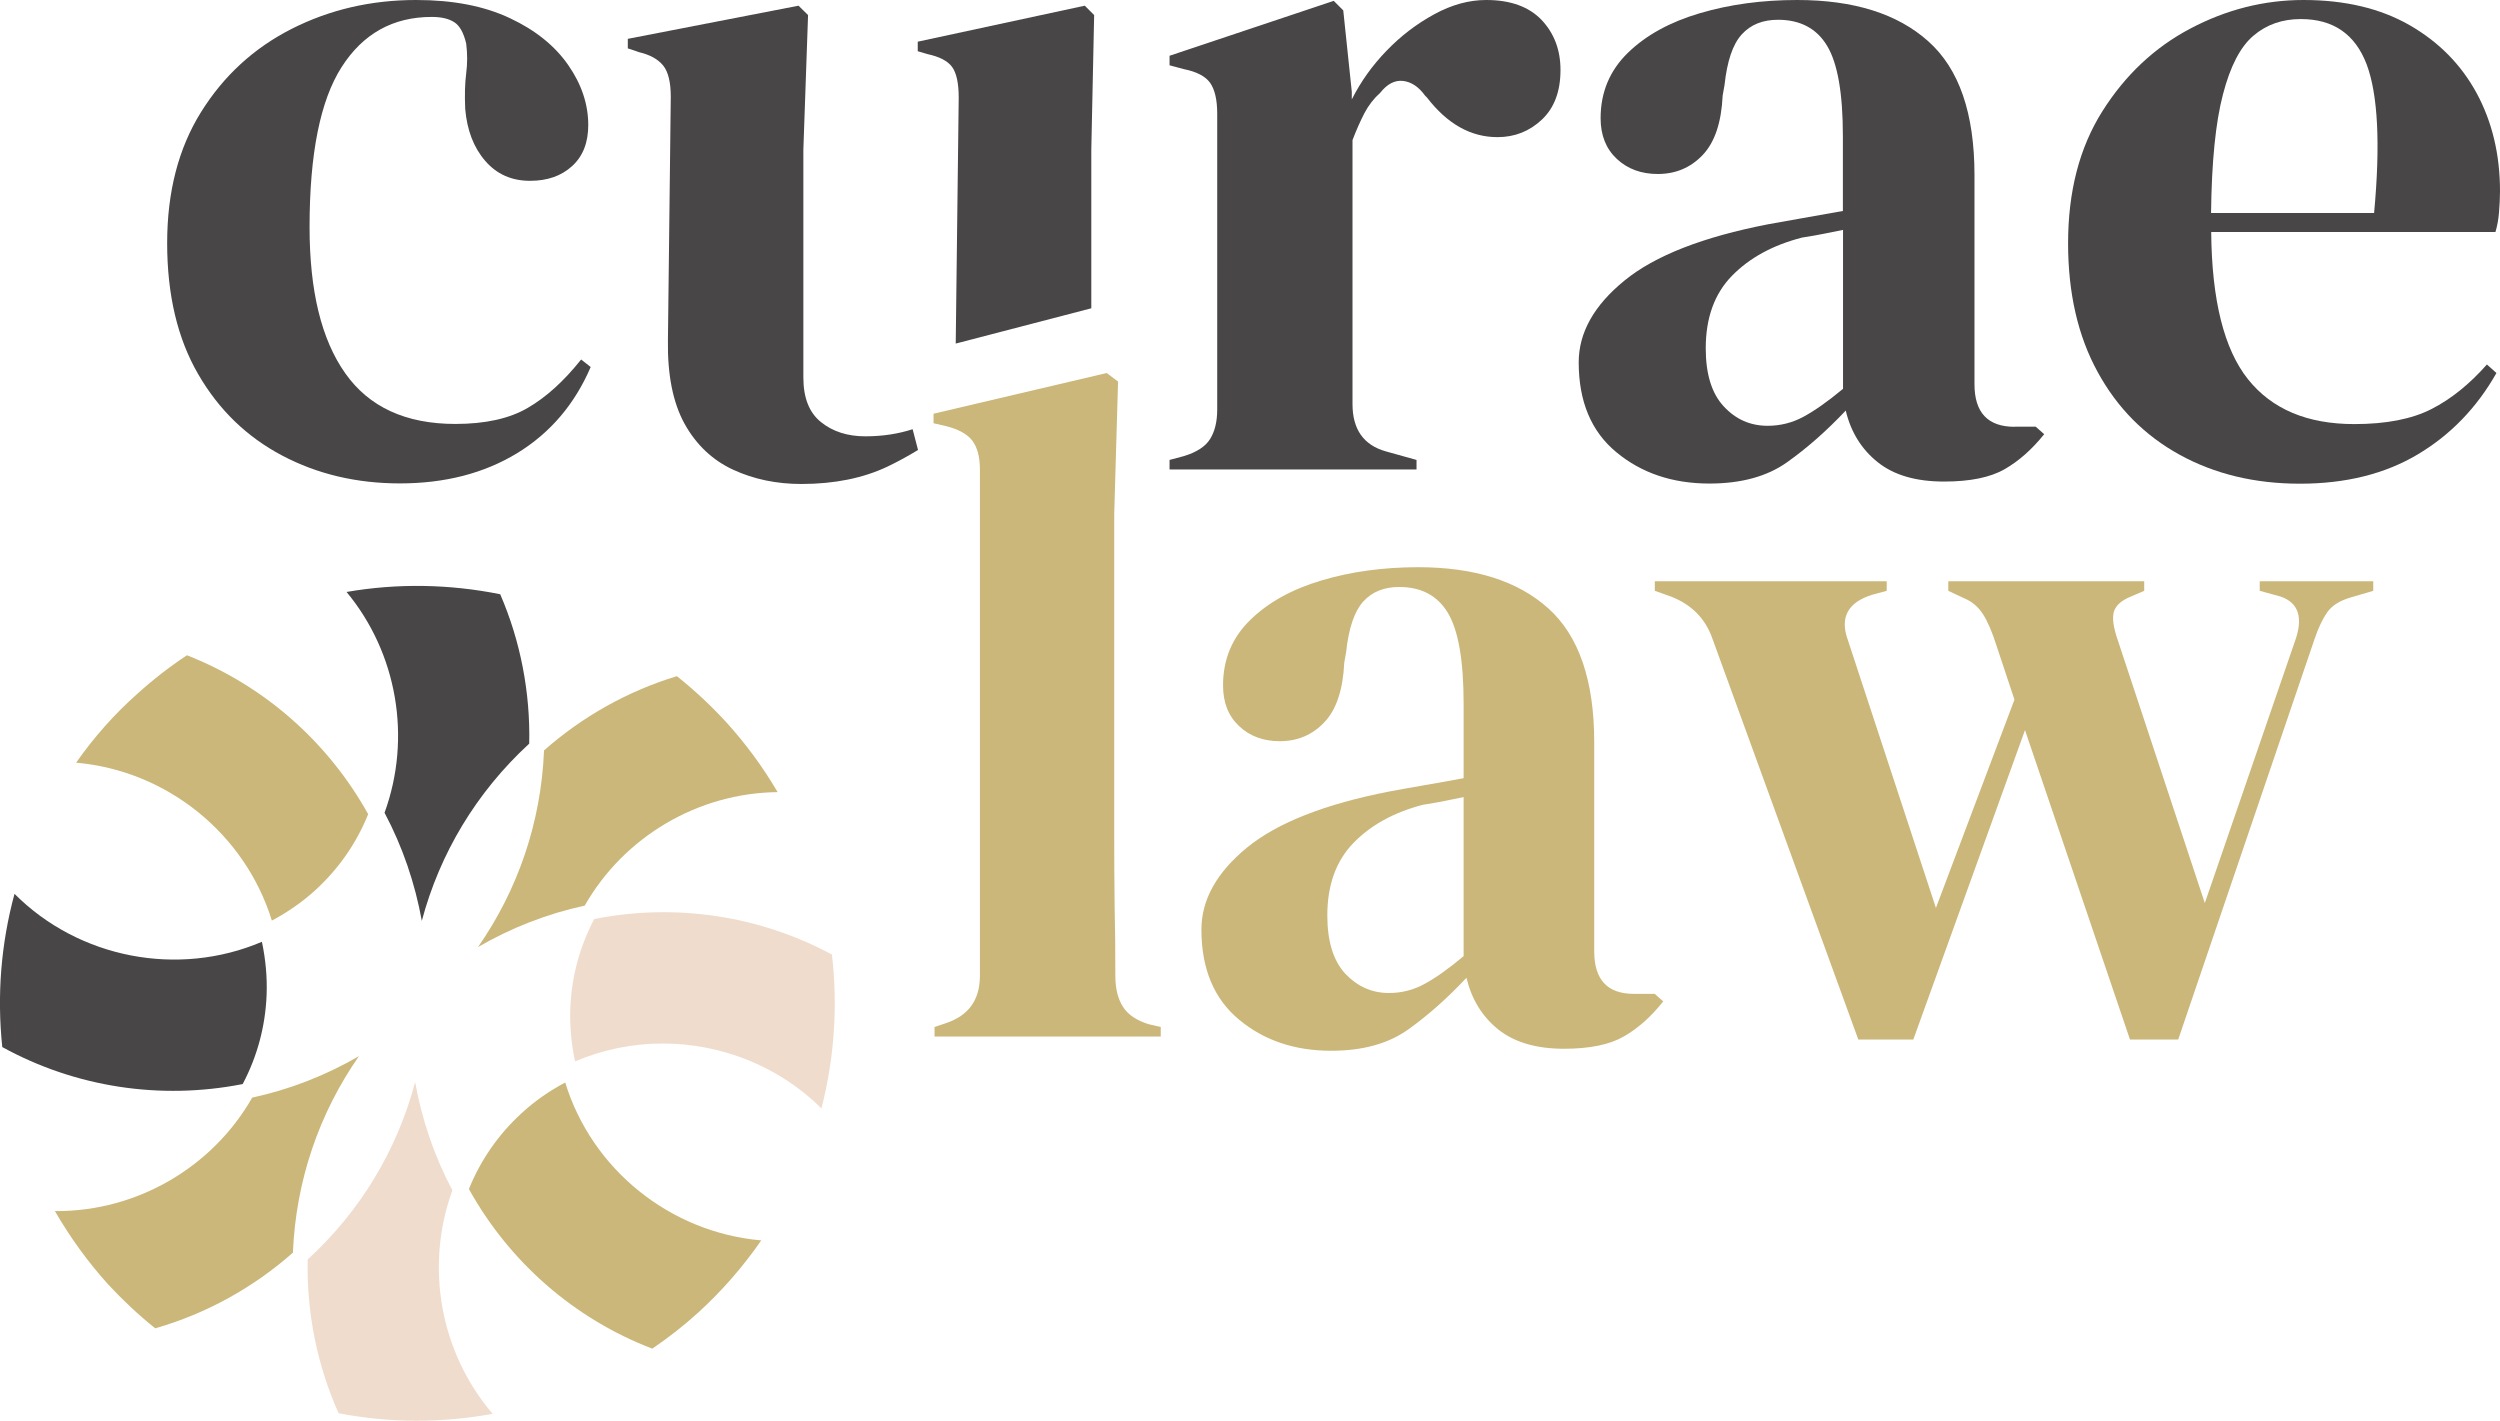
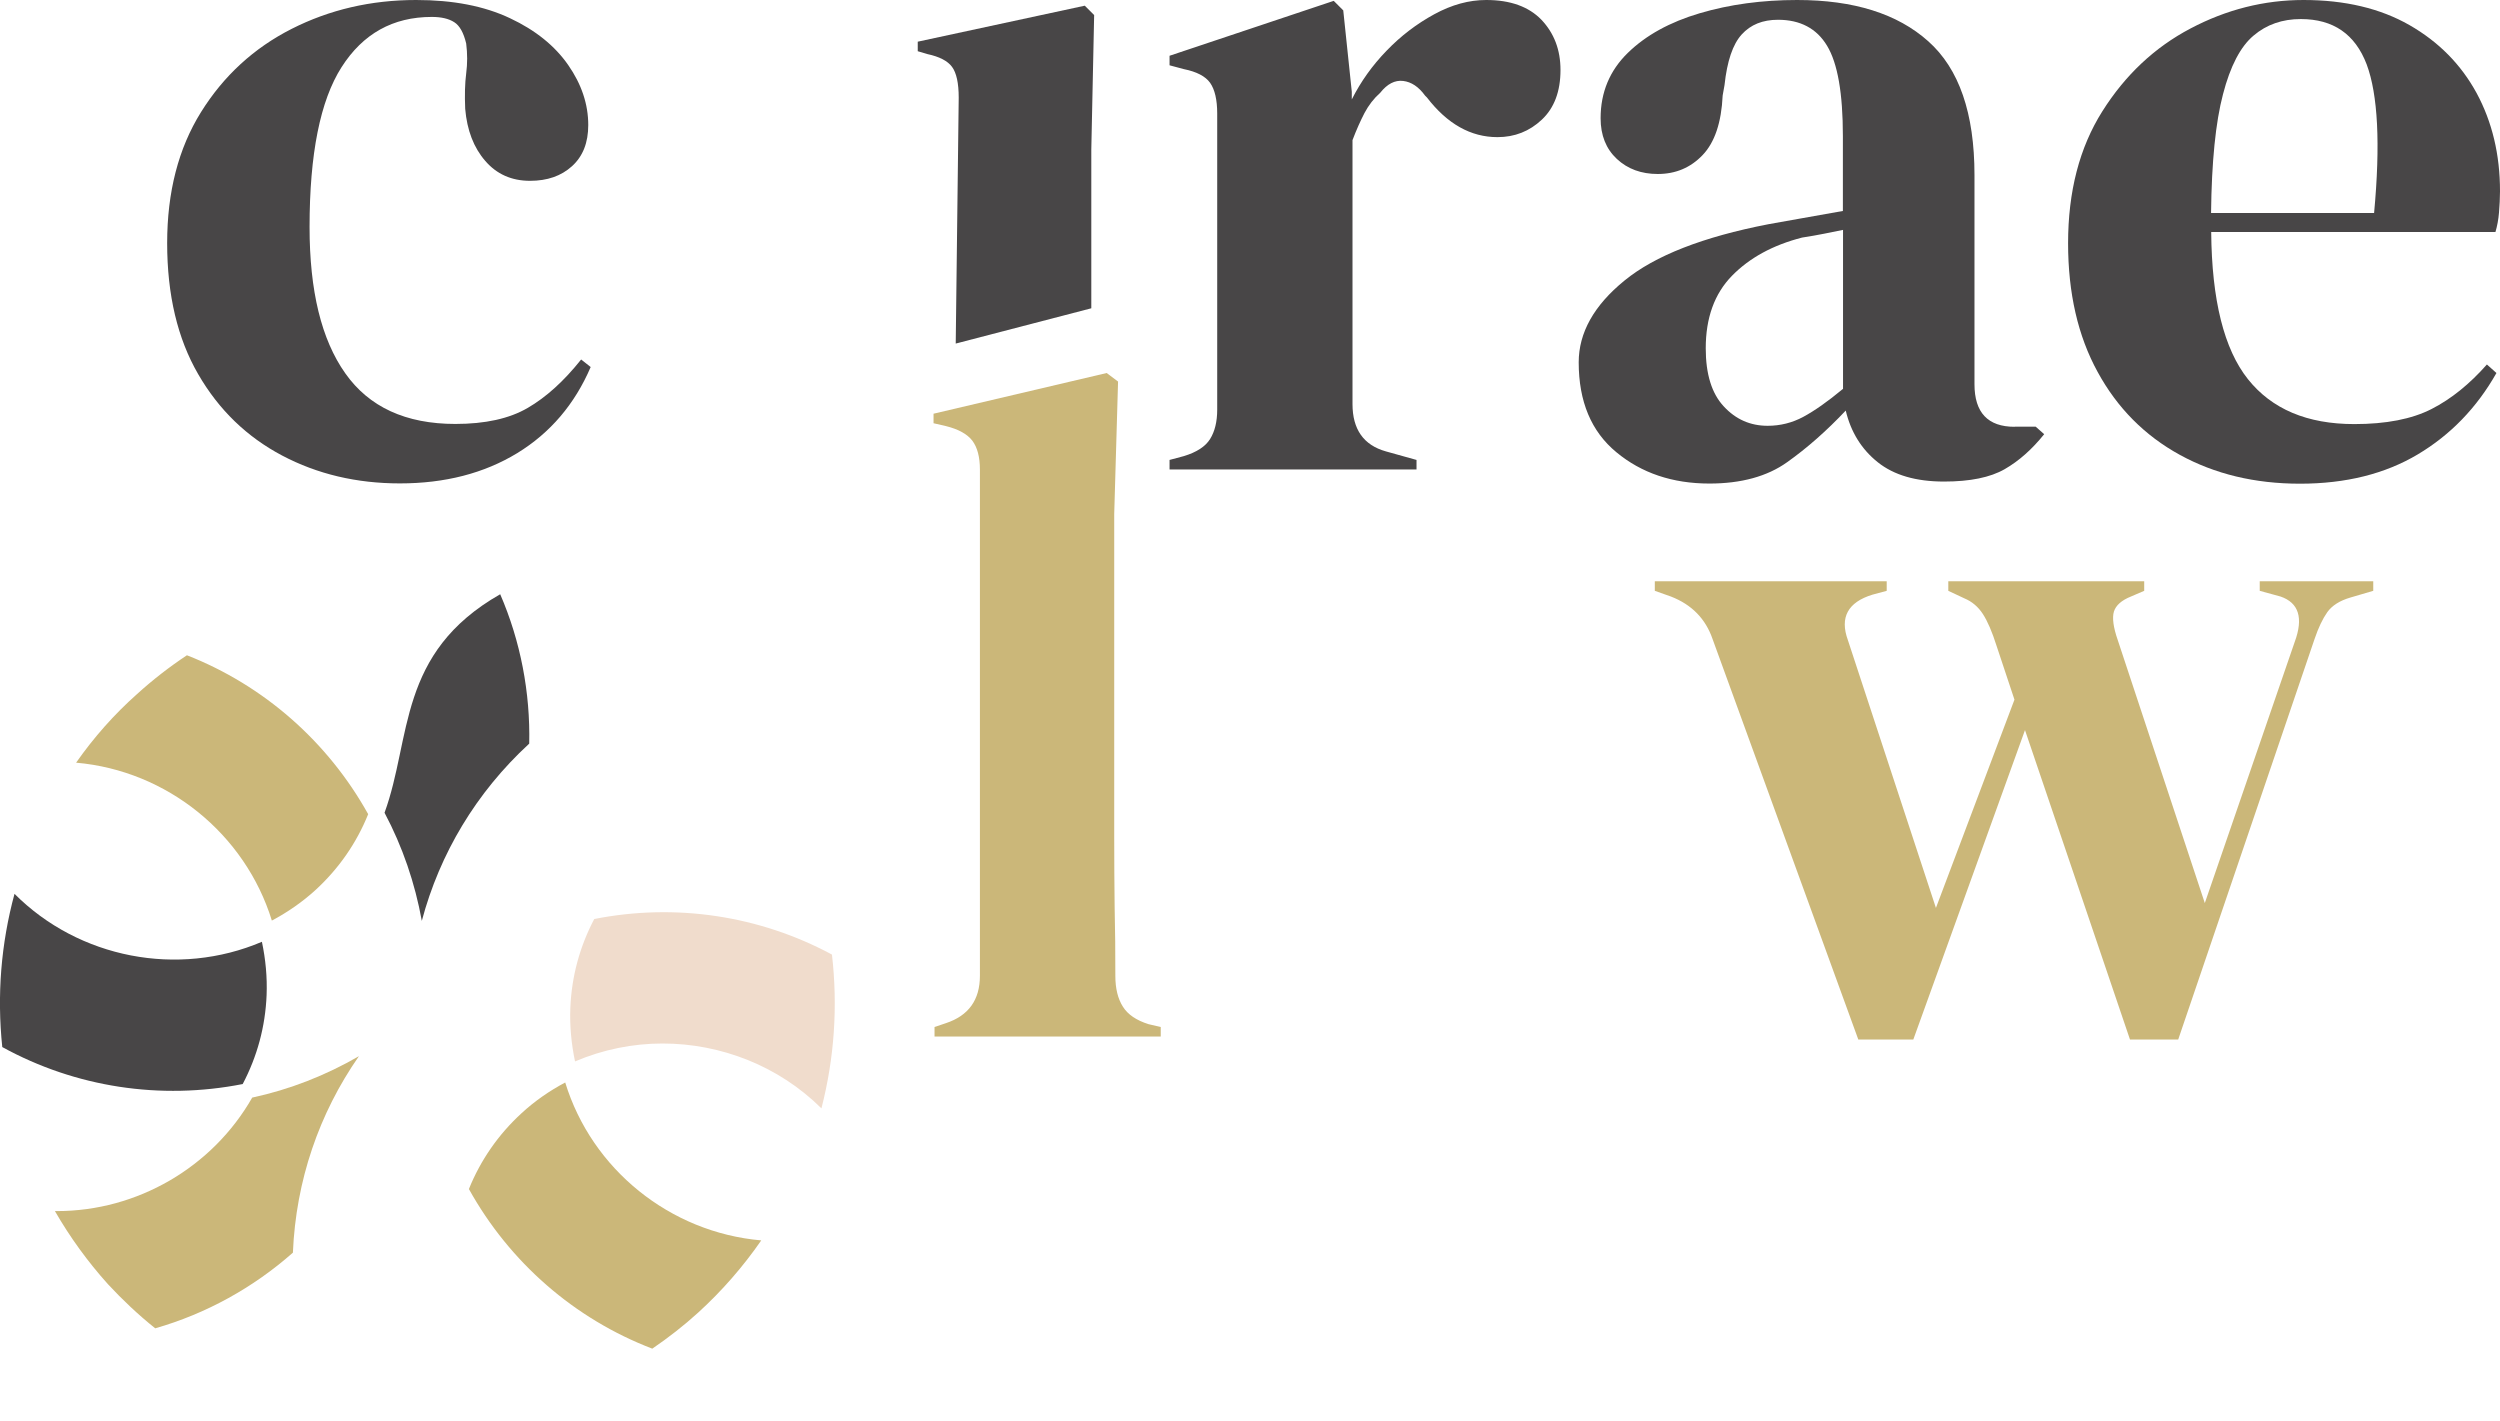
<svg xmlns="http://www.w3.org/2000/svg" version="1.1" id="Layer_1" x="0px" y="0px" viewBox="0 0 175.73 99.87" enable-background="new 0 0 175.73 99.87" xml:space="preserve">
  <g>
    <g>
      <path fill="#F0DCCC" d="M58.48,67.1c-5.1-2.75-11.01-3.63-16.71-2.5c-1.02,1.94-1.59,4.04-1.68,6.25    c-0.05,1.26,0.07,2.52,0.33,3.76c1.97-0.84,4.07-1.26,6.15-1.26c4.1,0,8.17,1.58,11.17,4.56C58.65,74.37,58.9,70.74,58.48,67.1z" />
-       <path fill="#F0DCCC" d="M31.8,83.67c-1.27-2.39-2.14-4.96-2.62-7.61c-1.26,4.77-3.84,9.06-7.53,12.45l-0.02,0.02    c-0.09,3.71,0.66,7.43,2.17,10.81c3.59,0.69,7.23,0.7,10.83,0.04C30.94,95.07,29.85,89.02,31.8,83.67L31.8,83.67z" />
-       <path fill="#484647" d="M27.03,57.13c1.27,2.39,2.14,4.95,2.62,7.6c1.26-4.74,3.84-9.04,7.53-12.44l0.02-0.02    c0.08-3.59-0.61-7.2-2.04-10.5c-3.59-0.72-7.22-0.78-10.8-0.16C27.92,45.9,28.95,51.86,27.03,57.13L27.03,57.13z" />
+       <path fill="#484647" d="M27.03,57.13c1.27,2.39,2.14,4.95,2.62,7.6c1.26-4.74,3.84-9.04,7.53-12.44l0.02-0.02    c0.08-3.59-0.61-7.2-2.04-10.5C27.92,45.9,28.95,51.86,27.03,57.13L27.03,57.13z" />
      <path fill="#484647" d="M17.06,76.2c1.02-1.94,1.59-4.04,1.68-6.25c0.05-1.26-0.07-2.52-0.33-3.75    c-5.89,2.51-12.86,1.17-17.39-3.37c-0.95,3.51-1.24,7.13-0.86,10.77C5.31,76.43,11.28,77.34,17.06,76.2z" />
      <path fill="#CBB779" d="M5.35,53.61c6.4,0.56,11.88,5.01,13.76,11.1c1.11-0.59,2.15-1.31,3.08-2.16c1.63-1.5,2.87-3.29,3.69-5.32    c-2.83-5.09-7.33-9.05-12.74-11.17c-1.24,0.82-2.42,1.74-3.51,2.73C8.02,50.22,6.59,51.84,5.35,53.61z" />
      <path fill="#CBB779" d="M10.91,93.37c3.57-1.02,6.9-2.86,9.68-5.32l0-0.02c0.21-5.02,1.83-9.76,4.64-13.79    c-2.33,1.35-4.85,2.34-7.49,2.91l-0.01,0c-2.8,4.91-8.09,7.98-13.73,7.98c-0.05,0-0.09,0-0.14,0c1.06,1.84,2.31,3.56,3.72,5.13    C8.6,91.36,9.71,92.41,10.91,93.37z" />
      <path fill="#CBB779" d="M53.51,87.19c-6.42-0.56-11.91-5-13.78-11.1c-1.11,0.59-2.15,1.31-3.08,2.17    c-1.63,1.5-2.87,3.29-3.69,5.32c2.86,5.15,7.41,9.12,12.89,11.22c1.13-0.77,2.22-1.62,3.22-2.53    C50.74,90.75,52.23,89.04,53.51,87.19z" />
-       <path fill="#CBB779" d="M54.66,55.68c-1.03-1.76-2.23-3.39-3.58-4.88c-1.06-1.16-2.23-2.26-3.5-3.27    c-3.44,1.04-6.65,2.84-9.34,5.22l0,0.03c-0.21,5.02-1.83,9.76-4.64,13.79c2.33-1.35,4.85-2.34,7.49-2.91l0.01,0    C43.87,58.8,49.08,55.74,54.66,55.68z" />
    </g>
    <g>
      <path fill="#484647" d="M37.1,28.67c-1.3,0.76-3,1.13-5.09,1.13c-3.49,0-6.07-1.19-7.74-3.56c-1.68-2.37-2.51-5.8-2.51-10.28    c0-5.14,0.75-8.89,2.25-11.24c1.5-2.35,3.61-3.53,6.34-3.53c0.67,0,1.19,0.12,1.58,0.37c0.38,0.24,0.66,0.74,0.84,1.5    c0.09,0.71,0.09,1.41,0,2.1c-0.09,0.69-0.11,1.52-0.07,2.49c0.13,1.51,0.6,2.73,1.41,3.66c0.8,0.93,1.85,1.4,3.15,1.4    c1.21,0,2.19-0.34,2.95-1.03c0.76-0.69,1.14-1.65,1.14-2.89c0-1.46-0.47-2.87-1.41-4.22c-0.94-1.35-2.3-2.45-4.09-3.29    C34.03,0.42,31.84,0,29.25,0c-3.17,0-6.09,0.68-8.75,2.03c-2.66,1.35-4.78,3.3-6.37,5.85c-1.59,2.55-2.38,5.62-2.38,9.21    c0,3.64,0.73,6.71,2.18,9.21c1.45,2.51,3.42,4.41,5.9,5.72c2.48,1.31,5.24,1.96,8.28,1.96c3.17,0,5.92-0.71,8.25-2.13    c2.32-1.42,4.04-3.44,5.16-6.05l-0.67-0.53C39.64,26.79,38.39,27.92,37.1,28.67z" />
-       <path fill="#484647" d="M60.83,30.67c-1.25,0-2.29-0.33-3.12-1c-0.83-0.66-1.24-1.71-1.24-3.13V10.51l0.33-9.45L56.13,0.4    l-12,2.33v0.67l0.8,0.27c0.76,0.18,1.32,0.49,1.68,0.93c0.36,0.44,0.54,1.18,0.54,2.2l-0.2,17.1c-0.04,2.44,0.35,4.4,1.17,5.89    c0.83,1.49,1.97,2.56,3.42,3.23c1.45,0.67,3.05,1,4.79,1c2.32,0,4.35-0.41,6.07-1.23c0.73-0.35,1.44-0.74,2.13-1.16l-0.38-1.46    C63.17,30.49,62.06,30.67,60.83,30.67z" />
      <path fill="#484647" d="M76.71,10.51l0.2-9.45L76.25,0.4L64.51,2.93v0.67l0.67,0.2c0.85,0.18,1.43,0.48,1.74,0.9    c0.31,0.42,0.47,1.14,0.47,2.16l-0.21,17.29l9.53-2.48V10.51z" />
      <path fill="#484647" d="M104.47,0c-1.21,0-2.42,0.33-3.65,1s-2.35,1.52-3.35,2.56c-1.01,1.04-1.82,2.18-2.45,3.43V6.45l-0.6-5.72    l-0.67-0.67L82.21,3.92v0.67l1.01,0.27c0.89,0.18,1.51,0.5,1.84,0.96c0.33,0.47,0.5,1.19,0.5,2.16v20.82    c0,0.84-0.17,1.53-0.5,2.06c-0.33,0.53-0.95,0.93-1.84,1.2l-1.01,0.27V33h17.36v-0.67l-2.15-0.6c-1.57-0.44-2.35-1.55-2.35-3.33    V9.85c0.27-0.71,0.55-1.34,0.84-1.9c0.29-0.55,0.66-1.03,1.11-1.43c0.49-0.62,1.03-0.9,1.61-0.83c0.58,0.07,1.09,0.41,1.54,1.03    l0.13,0.13c1.43,1.86,3.08,2.79,4.96,2.79c1.21,0,2.25-0.41,3.12-1.23c0.87-0.82,1.31-1.98,1.31-3.49c0-1.42-0.45-2.59-1.34-3.53    C107.46,0.47,106.17,0,104.47,0z" />
      <path fill="#484647" d="M141.61,30c-1.88,0-2.82-1-2.82-2.99v-14.7c0-4.35-1.08-7.48-3.25-9.41C133.37,0.96,130.3,0,126.32,0    c-2.46,0-4.74,0.31-6.84,0.93c-2.1,0.62-3.79,1.55-5.06,2.79c-1.27,1.24-1.91,2.77-1.91,4.59c0,1.2,0.38,2.15,1.14,2.86    c0.76,0.71,1.72,1.06,2.88,1.06c1.25,0,2.3-0.44,3.15-1.33c0.85-0.89,1.32-2.28,1.41-4.19l0.13-0.73    c0.18-1.68,0.58-2.87,1.21-3.56c0.63-0.69,1.47-1.03,2.55-1.03c1.56,0,2.72,0.61,3.45,1.83c0.74,1.22,1.11,3.34,1.11,6.35v5.26    c-0.98,0.18-1.92,0.34-2.82,0.5c-0.89,0.16-1.7,0.3-2.41,0.43c-4.6,0.89-7.98,2.21-10.12,3.96c-2.15,1.75-3.22,3.67-3.22,5.75    c0,2.75,0.88,4.86,2.65,6.32c1.76,1.46,3.94,2.2,6.54,2.2c2.23,0,4.06-0.5,5.46-1.5c1.41-1,2.78-2.21,4.12-3.63    c0.36,1.51,1.11,2.72,2.25,3.63c1.14,0.91,2.69,1.36,4.66,1.36c1.83,0,3.25-0.29,4.26-0.87c1.01-0.58,1.93-1.4,2.78-2.46    l-0.6-0.53H141.61z M129.54,27.34c-1.07,0.89-2,1.54-2.78,1.96c-0.78,0.42-1.62,0.63-2.51,0.63c-1.21,0-2.24-0.45-3.08-1.36    c-0.85-0.91-1.27-2.27-1.27-4.09c0-2.13,0.61-3.83,1.84-5.09s2.87-2.16,4.93-2.69c0.58-0.09,1.09-0.18,1.54-0.27    c0.45-0.09,0.89-0.18,1.34-0.27V27.34z" />
      <path fill="#484647" d="M175.66,14.94c0.04-0.51,0.07-1.01,0.07-1.5c0-2.57-0.55-4.87-1.64-6.89c-1.1-2.02-2.67-3.61-4.73-4.79    C167.31,0.59,164.83,0,161.92,0c-2.77,0-5.42,0.67-7.94,2c-2.53,1.33-4.59,3.27-6.2,5.82c-1.61,2.55-2.41,5.64-2.41,9.28    c0,3.5,0.69,6.52,2.08,9.05c1.38,2.53,3.31,4.47,5.77,5.82c2.46,1.35,5.27,2.03,8.45,2.03c3.22,0,5.98-0.69,8.28-2.06    c2.3-1.37,4.15-3.28,5.53-5.72l-0.67-0.6c-1.21,1.37-2.5,2.42-3.89,3.13c-1.39,0.71-3.2,1.06-5.43,1.06    c-3.31,0-5.8-1.05-7.48-3.16c-1.68-2.11-2.54-5.56-2.58-10.34h19.98C175.53,15.9,175.62,15.44,175.66,14.94z M166.88,14.97h-11.46    c0.04-3.59,0.32-6.38,0.84-8.35c0.51-1.97,1.23-3.35,2.15-4.12c0.92-0.78,2.02-1.16,3.32-1.16c2.28,0,3.82,1.06,4.63,3.19    C167.15,6.65,167.33,10.13,166.88,14.97z" />
    </g>
    <g>
      <path fill="#CBB779" d="M65.69,72.86v-0.67l0.8-0.27c1.6-0.53,2.39-1.64,2.39-3.33V33.01c0-0.89-0.18-1.56-0.53-2.03    c-0.36-0.47-0.98-0.81-1.86-1.03l-0.87-0.2v-0.67l12.17-2.86l0.8,0.6l-0.27,9.31v22.75c0,1.64,0.01,3.27,0.03,4.89    C78.39,65.4,78.4,67,78.4,68.6c0,0.89,0.18,1.61,0.53,2.16c0.35,0.56,0.95,0.96,1.8,1.23l0.86,0.2v0.67H65.69z" />
-       <path fill="#CBB779" d="M93.57,73.86c-2.57,0-4.73-0.73-6.49-2.2c-1.75-1.46-2.63-3.57-2.63-6.32c0-2.08,1.06-4,3.19-5.75    c2.13-1.75,5.48-3.07,10.05-3.96c0.71-0.13,1.51-0.28,2.4-0.43c0.89-0.15,1.82-0.32,2.79-0.5v-5.26c0-3.01-0.37-5.13-1.1-6.35    c-0.73-1.22-1.87-1.83-3.43-1.83c-1.06,0-1.91,0.34-2.53,1.03c-0.62,0.69-1.02,1.87-1.2,3.56l-0.13,0.73    c-0.09,1.91-0.56,3.31-1.4,4.19c-0.84,0.89-1.89,1.33-3.13,1.33c-1.15,0-2.11-0.35-2.86-1.06c-0.76-0.71-1.13-1.66-1.13-2.86    c0-1.82,0.63-3.35,1.9-4.59c1.26-1.24,2.94-2.17,5.02-2.79c2.08-0.62,4.35-0.93,6.79-0.93c3.95,0,7,0.96,9.15,2.89    c2.15,1.93,3.23,5.07,3.23,9.41v14.7c0,2,0.93,2.99,2.79,2.99h1.46l0.6,0.53c-0.84,1.06-1.76,1.89-2.76,2.46    c-1,0.58-2.41,0.87-4.22,0.87c-1.95,0-3.49-0.46-4.62-1.36c-1.13-0.91-1.87-2.12-2.23-3.63c-1.33,1.42-2.69,2.63-4.09,3.63    C97.59,73.36,95.79,73.86,93.57,73.86z M97.63,69.8c0.89,0,1.72-0.21,2.49-0.63c0.78-0.42,1.7-1.07,2.76-1.96V56.03    c-0.44,0.09-0.89,0.18-1.33,0.27c-0.44,0.09-0.95,0.18-1.53,0.27c-2.04,0.53-3.67,1.43-4.89,2.69c-1.22,1.26-1.83,2.96-1.83,5.09    c0,1.82,0.42,3.18,1.26,4.09C95.41,69.34,96.43,69.8,97.63,69.8z" />
      <path fill="#CBB779" d="M130.62,73.06l-10.24-28.14c-0.49-1.42-1.46-2.42-2.93-2.99l-1.13-0.4v-0.67h16.3v0.67l-1,0.27    c-1.73,0.53-2.31,1.6-1.73,3.19l6.19,18.83l5.52-14.64l-1.26-3.79c-0.31-0.98-0.63-1.72-0.96-2.23c-0.33-0.51-0.77-0.88-1.3-1.1    l-1.13-0.53v-0.67h13.77v0.67l-0.93,0.4c-0.67,0.27-1.06,0.62-1.2,1.06c-0.13,0.44-0.04,1.11,0.27,2l6.12,18.49l6.32-18.36    c0.62-1.68,0.29-2.75-1-3.19l-1.46-0.4v-0.67h7.98v0.67l-1.6,0.47c-0.76,0.22-1.3,0.57-1.63,1.03c-0.33,0.47-0.63,1.1-0.9,1.9    l-9.58,28.14h-3.39l-7.38-21.75l-7.85,21.75H130.62z" />
    </g>
  </g>
</svg>